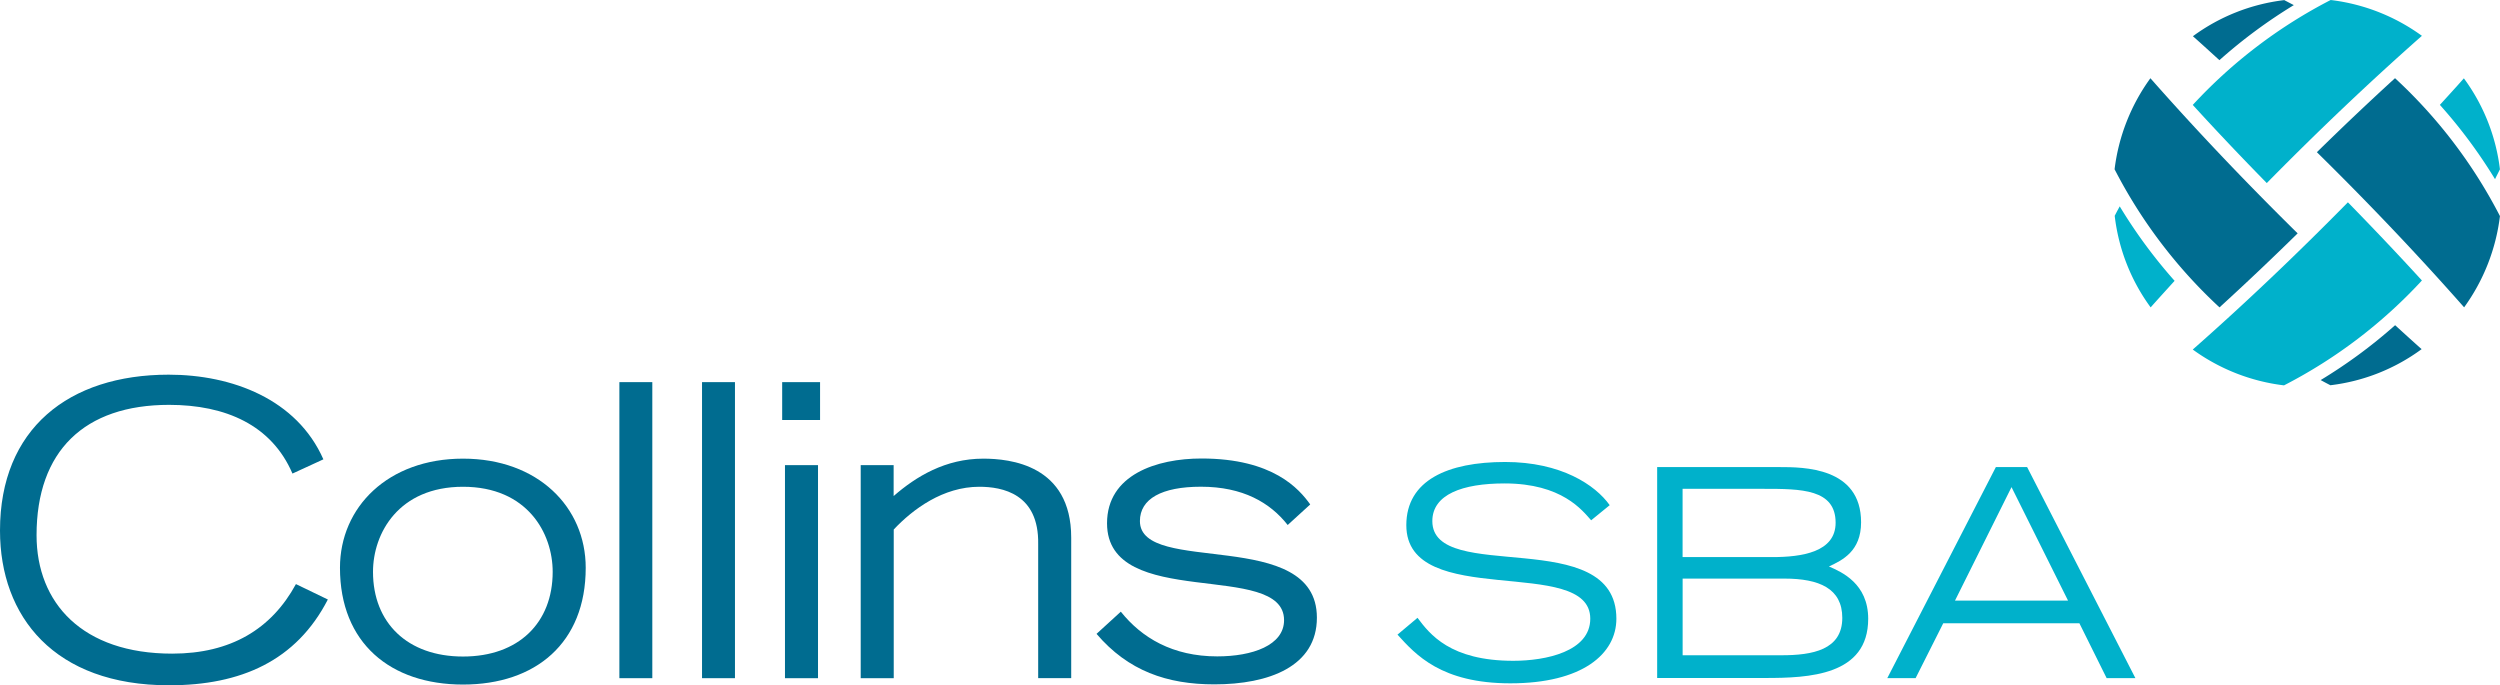
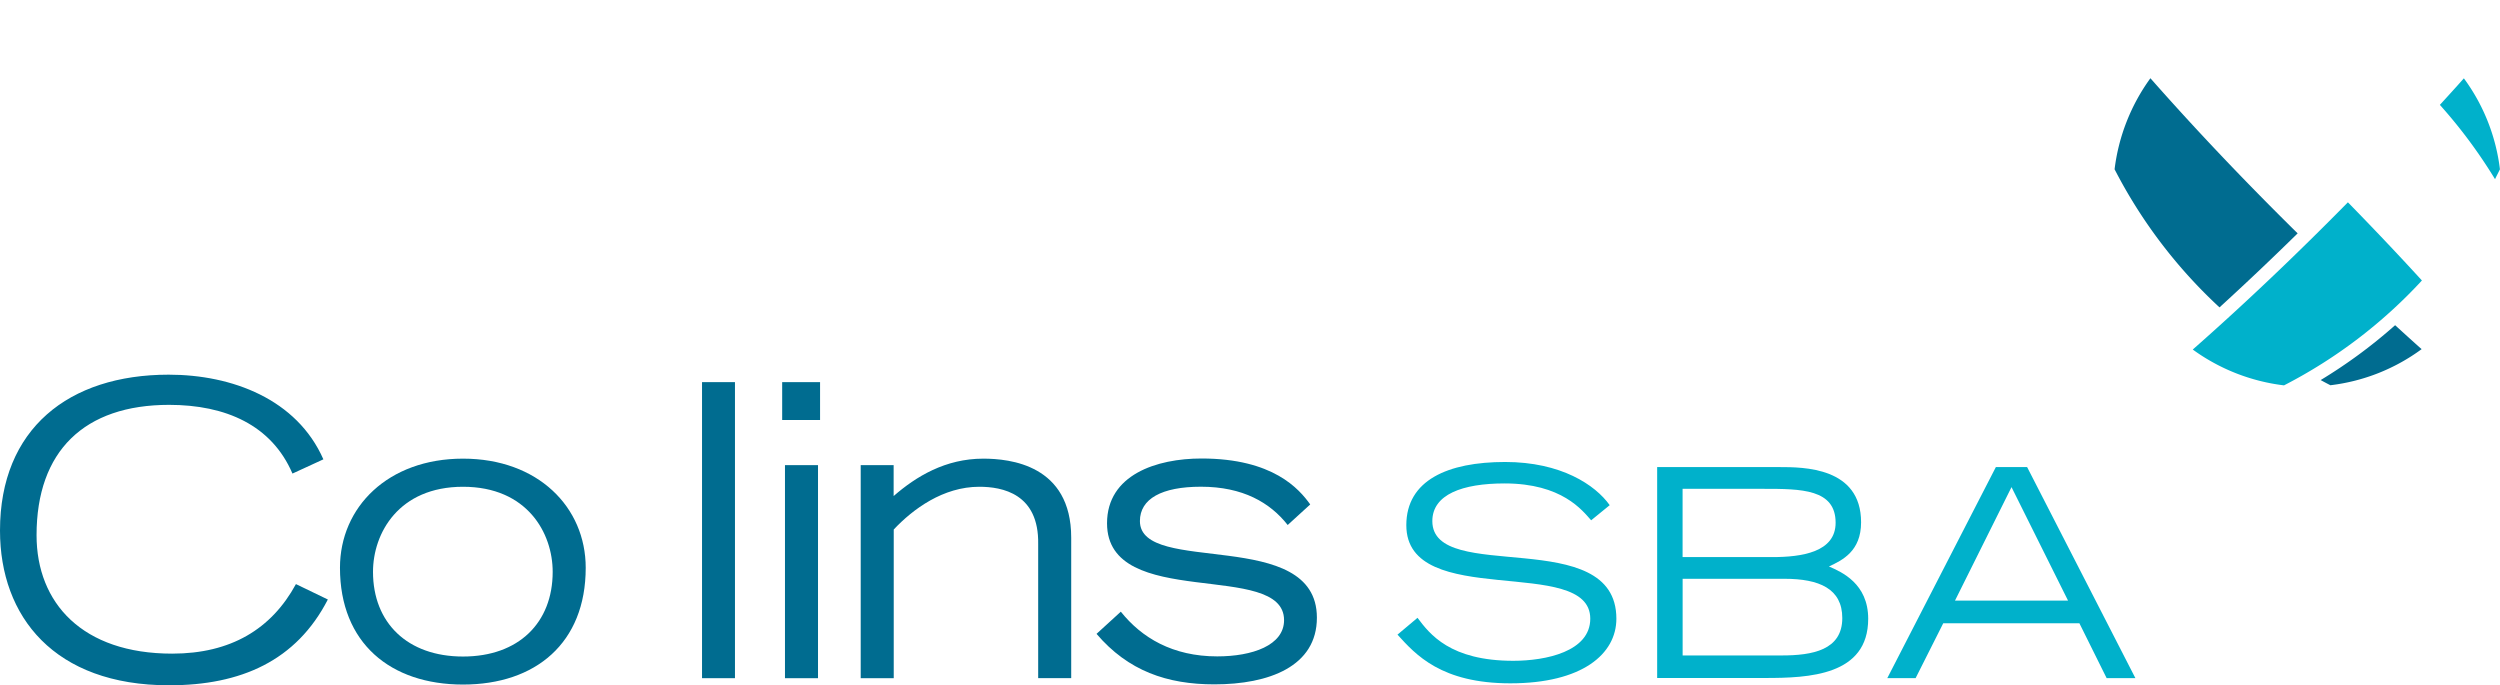
<svg xmlns="http://www.w3.org/2000/svg" viewBox="0 0 509.38 139.64">
  <title>Collins</title>
  <path d="M184.43,200.52C178,213,166.74,218,152.08,218c-23.4,0-34.45-14-34.45-31.53,0-20.73,14-31.76,34.36-31.76,12.94,0,26.13,5,31.53,17.25l-6.3,2.9c-4.24-9.87-13.6-14-25.14-14-17.25,0-27,9.39-27,26.56,0,13.84,9.36,24.13,27.63,24.13,11.94,0,20.23-5,25.22-14.17Z" transform="translate(-117.63 -78.37)" style="fill:#006c90" />
  <path d="M186.9,194.06c0-12.37,9.8-22.24,25.07-22.24s25,9.88,25,22.24c0,15.33-10.21,23.79-25,23.79S186.9,209.39,186.9,194.06Zm43.34,0.83c0-7.89-5.17-17.34-18.27-17.34s-18.34,9.45-18.34,17.34c0,10.36,7,17.25,18.34,17.25S230.24,205.25,230.24,194.89Z" transform="translate(-117.63 -78.37)" style="fill:#006c90" />
-   <path d="M243.83,156.23h6.71v60.32h-6.71V156.23Z" transform="translate(-117.63 -78.37)" style="fill:#006c90" />
  <path d="M260.67,156.23h6.71v60.32h-6.71V156.23Z" transform="translate(-117.63 -78.37)" style="fill:#006c90" />
  <path d="M284.72,156.23v7.71H277v-7.71h7.73Zm-7.15,16.91h6.73v43.41h-6.73V173.14Z" transform="translate(-117.63 -78.37)" style="fill:#006c90" />
  <path d="M293,173.14h6.71v6.3c4.59-4,10.56-7.62,18.27-7.62,5.39,0,17.91,1.25,17.91,16.09v28.63h-6.73V189.22c0.18-10.27-7.31-11.67-12-11.67-7.36,0-13.51,4.54-17.43,8.71v30.29H293V173.14h0Z" transform="translate(-117.63 -78.37)" style="fill:#006c90" />
  <path d="M346,203c4.23,5.3,10.54,9.11,19.65,9.11,7.15,0,13.61-2.25,13.61-7.38,0-12.28-36.07-1.83-36.07-19.74,0-9.9,10.11-13.2,19.25-13.2,14.59,0,19.9,6.22,22.15,9.36L380,185.34c-3.59-4.57-9.14-7.8-17.67-7.8-8,0-12.44,2.47-12.44,7,0,11.21,36.06,1.08,36.06,19.68,0,9.94-9.76,13.59-20.9,13.59-9.63,0-17.56-2.74-24-10.29Z" transform="translate(-117.63 -78.37)" style="fill:#006c90" />
  <path d="M406.45,204.25c2.49,3.32,6.64,8.76,19.52,8.76,6.64,0,15.68-1.89,15.68-8.58,0-13.08-37.48-1.61-37.48-19.05,0-9.16,8.45-12.88,20.14-12.88,11.36,0,18.36,4.66,21.3,8.8l-3.78,3.08c-1.79-2-5.93-7.51-17.63-7.51-8.62,0-14.73,2.25-14.73,7.68,0,13,37.5.58,37.5,19.88,0,7.22-7,13.17-21.6,13.17-14.09,0-19.3-5.84-23-9.92Z" transform="translate(-117.63 -78.37)" style="fill:#00b1cb" />
-   <path d="M455.25,173.54h24.92c4.9,0,16.66,0,16.66,11.25,0,5.91-3.83,7.73-6.55,9,2.59,1.12,8,3.48,8,10.66,0,11.59-12.12,12.06-21,12.06h-22v-43Zm5.21,18.34h18.27c6,0,12.91-1,12.91-7,0-6.87-7-6.91-14.69-6.91H460.46v13.95Zm0,20h20.17c6.26,0,12.37-1.07,12.37-7.62,0-6-4.73-8-11.76-8H460.47v15.66h0Z" transform="translate(-117.63 -78.37)" style="fill:#00b1cb" />
+   <path d="M455.25,173.54h24.92c4.9,0,16.66,0,16.66,11.25,0,5.91-3.83,7.73-6.55,9,2.59,1.12,8,3.48,8,10.66,0,11.59-12.12,12.06-21,12.06h-22v-43Zm5.21,18.34h18.27c6,0,12.91-1,12.91-7,0-6.87-7-6.91-14.69-6.91H460.46v13.95m0,20h20.17c6.26,0,12.37-1.07,12.37-7.62,0-6-4.73-8-11.76-8H460.47v15.66h0Z" transform="translate(-117.63 -78.37)" style="fill:#00b1cb" />
  <path d="M524.29,173.54h6.37l22.06,43h-5.86l-5.55-11.18H513.57l-5.63,11.18h-5.77ZM539,200.75l-11.52-23.13-11.52,23.13h23Z" transform="translate(-117.63 -78.37)" style="fill:#00b1cb" />
-   <path d="M592.51,78.37a101.31,101.31,0,0,0-28.1,21.38q7.23,7.92,15.08,15.92c10.19-10.35,20.71-20.39,31.61-30A39.61,39.61,0,0,0,592.51,78.37Zm-44,44A39.17,39.17,0,0,0,555.83,141c1.61-1.82,3.25-3.61,4.88-5.41a103,103,0,0,1-11.18-15.17C549.18,121.05,548.82,121.72,548.48,122.4Z" transform="translate(-117.63 -78.37)" style="fill:#00b1cb" />
  <path d="M583,156.89a101.12,101.12,0,0,0,28.1-21.37c-4.82-5.28-9.87-10.6-15.08-15.93-10.19,10.35-20.71,20.4-31.61,30A39.7,39.7,0,0,0,583,156.89Zm44-44a39.17,39.17,0,0,0-7.35-18.56c-1.61,1.82-3.25,3.61-4.89,5.41A103.07,103.07,0,0,1,626,114.88C626.31,114.21,626.67,113.54,627,112.86Z" transform="translate(-117.63 -78.37)" style="fill:#00b1cb" />
-   <path d="M627,122.4a101.31,101.31,0,0,0-21.38-28.1q-7.92,7.23-15.92,15.08c10.35,10.18,20.39,20.71,30,31.61A39.9,39.9,0,0,0,627,122.4Zm-44-44a39.21,39.21,0,0,0-18.56,7.35c1.82,1.61,3.61,3.25,5.4,4.88A104.33,104.33,0,0,1,585,79.41C584.32,79.06,583.65,78.71,583,78.37Z" transform="translate(-117.63 -78.37)" style="fill:#006c90" />
  <path d="M548.48,112.86A101.65,101.65,0,0,0,569.86,141q7.92-7.23,15.92-15.08c-10.35-10.19-20.39-20.71-30-31.61A39.8,39.8,0,0,0,548.48,112.86Zm44,44a39.17,39.17,0,0,0,18.56-7.35c-1.82-1.61-3.61-3.25-5.4-4.88a103.53,103.53,0,0,1-15.17,11.18Q591.5,156.38,592.51,156.89Z" transform="translate(-117.63 -78.37)" style="fill:#006c90" />
</svg>